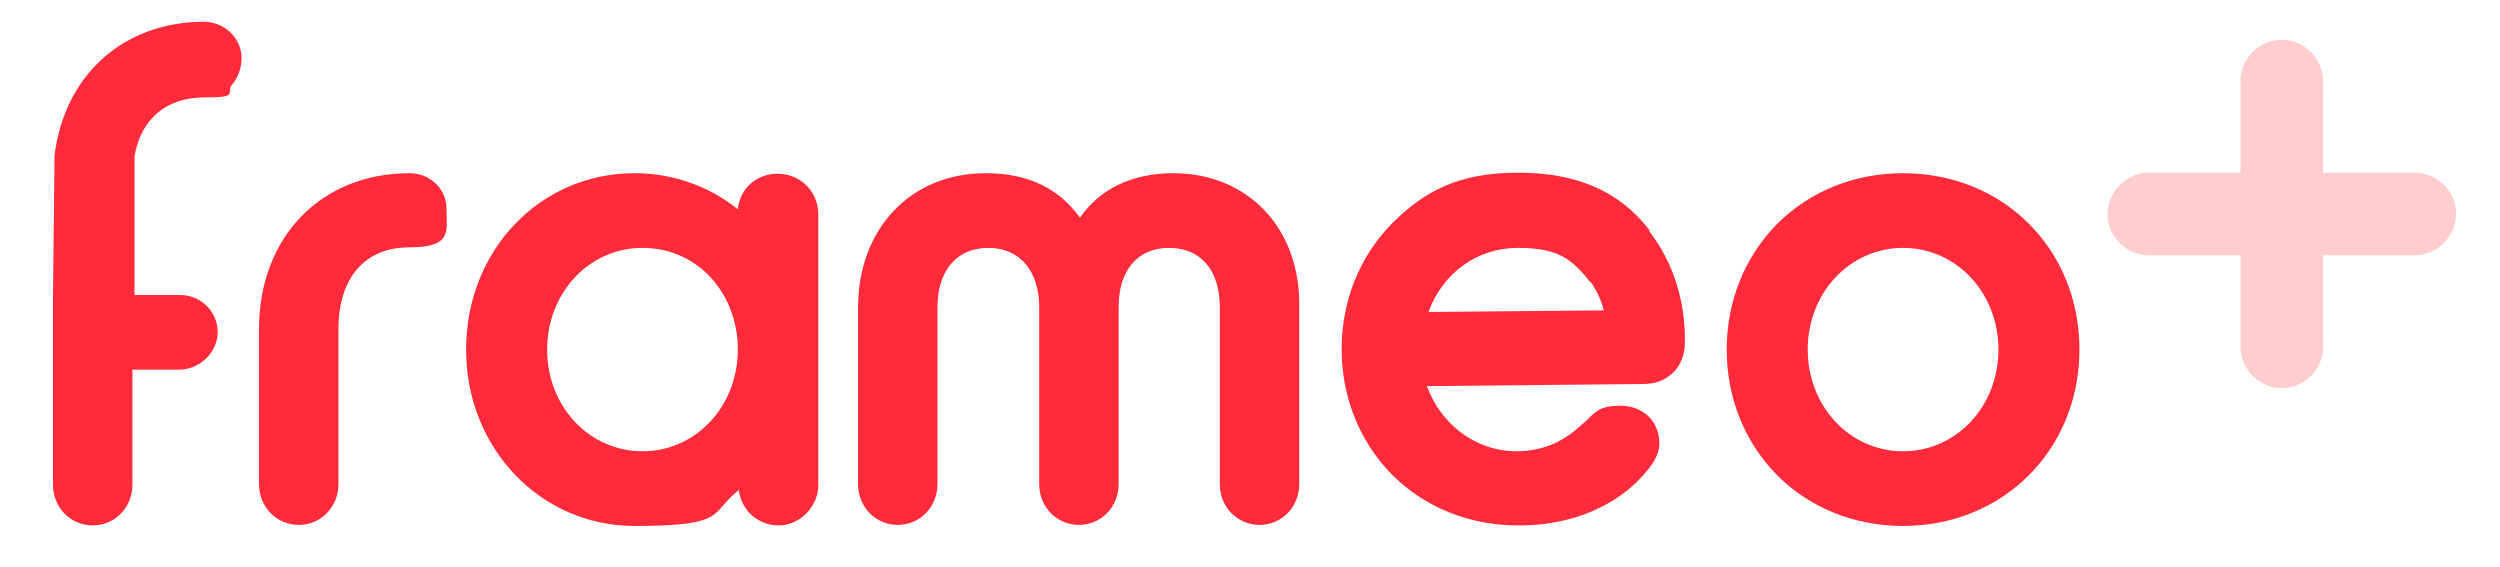
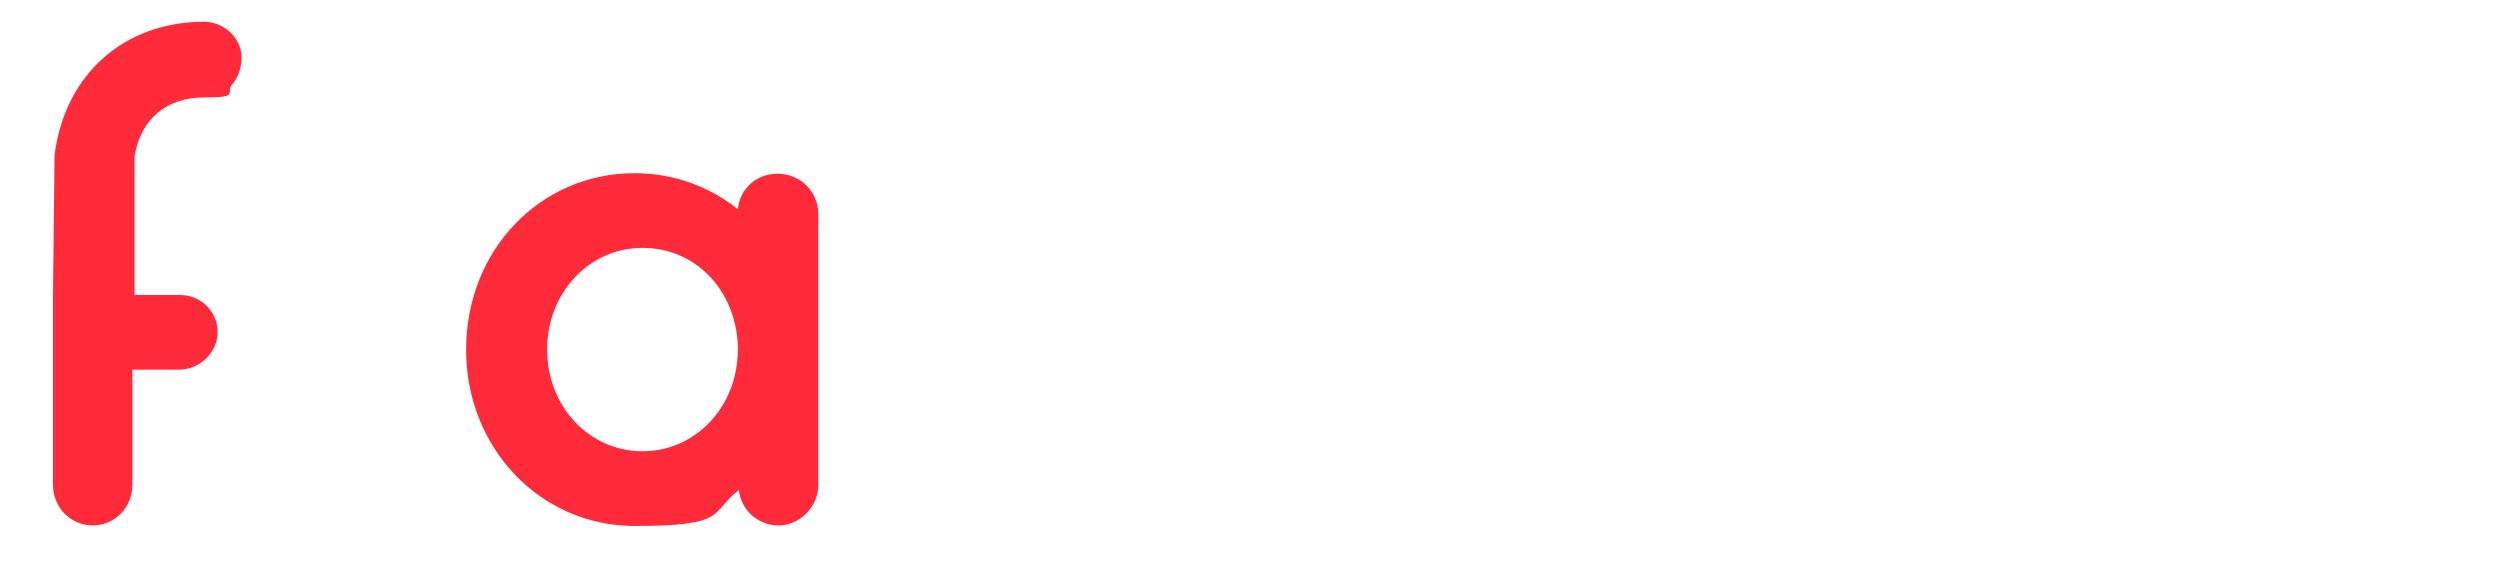
<svg xmlns="http://www.w3.org/2000/svg" id="Lag_1" version="1.1" viewBox="0 0 472 107">
  <defs>
    <style>
      .st0 {
        fill: none;
      }

      .st1 {
        fill: #ff2a3a;
        fill-rule: evenodd;
      }

      .st2 {
        fill: #ffcdcd;
      }

      .st3 {
        clip-path: url(#clippath);
      }
    </style>
    <clipPath id="clippath">
-       <path class="st0" d="M463.7,40.4c0,4.3-3.6,7.8-7.8,7.8h-17.3v17.3c0,4.3-3.6,7.8-7.8,7.8s-7.8-3.6-7.8-7.8v-17.3h-17.3c-4.3,0-7.8-3.6-7.8-7.8s3.6-7.8,7.8-7.8h17.3V15.3c0-4.3,3.6-7.8,7.8-7.8s7.8,3.6,7.8,7.8v17.3h17.3c4.3,0,7.8,3.5,7.8,7.8Z" />
+       <path class="st0" d="M463.7,40.4c0,4.3-3.6,7.8-7.8,7.8h-17.3v17.3c0,4.3-3.6,7.8-7.8,7.8s-7.8-3.6-7.8-7.8h-17.3c-4.3,0-7.8-3.6-7.8-7.8s3.6-7.8,7.8-7.8h17.3V15.3c0-4.3,3.6-7.8,7.8-7.8s7.8,3.6,7.8,7.8v17.3h17.3c4.3,0,7.8,3.5,7.8,7.8Z" />
    </clipPath>
  </defs>
  <g id="Group-20">
    <path id="Fill-7" class="st1" d="M38.4,4.1h0c-15.2.1-26.2,10.1-28.1,25.2h0l-.3,26.8v35.4c0,4.3,3.3,7.7,7.5,7.7s7.5-3.4,7.5-7.7v-21.7h8.7c1.9,0,3.8-.7,5.3-2.2,1.3-1.3,2.1-3.1,2.1-4.9,0-3.8-3.1-7-7.1-7h-8.6v-26.2c1.2-7.1,6.1-11.1,13.1-11.1s4-.9,5.3-2.4,1.9-3.6,1.8-5.5c-.3-3.7-3.5-6.4-7.2-6.4" />
-     <path id="Fill-9" class="st1" d="M77.3,32.7c-16.7,0-28.4,12.1-28.4,29.4v29.3c0,4.3,3.3,7.7,7.5,7.7s7.5-3.4,7.5-7.7v-29.3c0-9.6,5-15.4,13.3-15.4s7.1-3.1,7.1-7.1c.1-3.8-3-6.9-7-6.9" />
    <path id="Fill-11" class="st1" d="M139.3,65.1v.9c0,10.8-8,19.2-18,19.2s-18-8.4-18-19.2,8-19.2,18-19.2,17.5,7.9,18,18.3M146.8,32.8c-4,0-7.1,2.8-7.5,6.7-5.5-4.4-12.3-6.8-19.5-6.8-17.9,0-31.8,14.6-31.8,33.3s14.1,33.3,31.8,33.3,14.1-2.4,19.7-6.8c.4,3.8,3.6,6.7,7.5,6.7s7.5-3.4,7.5-7.7v-51.2c-.1-4.2-3.4-7.5-7.7-7.5" />
-     <path id="Fill-13" class="st1" d="M221.5,32.7c-7.8,0-13.9,3-17.6,8.4-4-5.6-9.9-8.4-17.8-8.4-14.2,0-24.1,10.5-24.1,25.4v33.3c0,4.3,3.3,7.7,7.5,7.7s7.5-3.4,7.5-7.7v-33.4c0-7,3.7-11.2,9.6-11.2s9.6,4.3,9.6,11.2v33.4c0,4.3,3.3,7.7,7.5,7.7s7.5-3.4,7.5-7.7v-33.4c0-7,3.6-11.2,9.5-11.2s9.6,4.1,9.6,11.2v33.4c0,4.3,3.3,7.7,7.5,7.7s7.5-3.4,7.5-7.7v-33.3c.3-14.9-9.6-25.4-23.8-25.4" />
-     <path id="Fill-15" class="st1" d="M377.3,66c0,10.8-8,19.2-18,19.2s-18-8.4-18-19.2,8-19.2,18-19.2,18,8.4,18,19.2M359.3,32.7c-9.2,0-17.6,3.4-23.8,9.6-6.1,6.2-9.5,14.6-9.5,23.7s3.4,17.5,9.5,23.7c6.2,6.2,14.6,9.6,23.8,9.6,18.9,0,33.3-14.4,33.3-33.3s-14.3-33.3-33.3-33.3" />
    <g id="Group-19">
-       <path id="Fill-17" class="st1" d="M269.7,58.9c2.7-7.4,9.2-12.1,16.9-12.1s10.2,2.2,13.6,6.4h.1c1.2,1.7,2.1,3.7,2.5,5.4l-33.1.3ZM311.3,43.3c-5.6-7.2-13.6-10.7-24.7-10.7s-17.6,3.4-23.8,9.6c-6.1,6.2-9.5,14.6-9.5,23.7s3.4,17.5,9.5,23.7c6.2,6.2,14.6,9.6,23.8,9.6h.4c9.8,0,18.8-3.8,24.1-10.5,1.3-1.5,2.2-3.4,2.2-4.9,0-4.3-3.1-7.2-7.4-7.2s-4.9,1.5-6.7,3.1c-.6.5-1,.8-1.5,1.3l-.5.4c-3.1,2.5-6.8,3.8-10.9,3.8-7.5,0-14.2-4.9-16.9-12.3l40.7-.4c2.4,0,4-.6,5.5-1.9,1.6-1.3,2.5-3.6,2.5-5.8.1-3.6-.3-12.9-6.7-21.1v-.4Z" />
-     </g>
+       </g>
  </g>
  <g class="st3">
-     <rect class="st2" x="395.9" y="5.8" width="69.2" height="69.2" />
-   </g>
+     </g>
</svg>